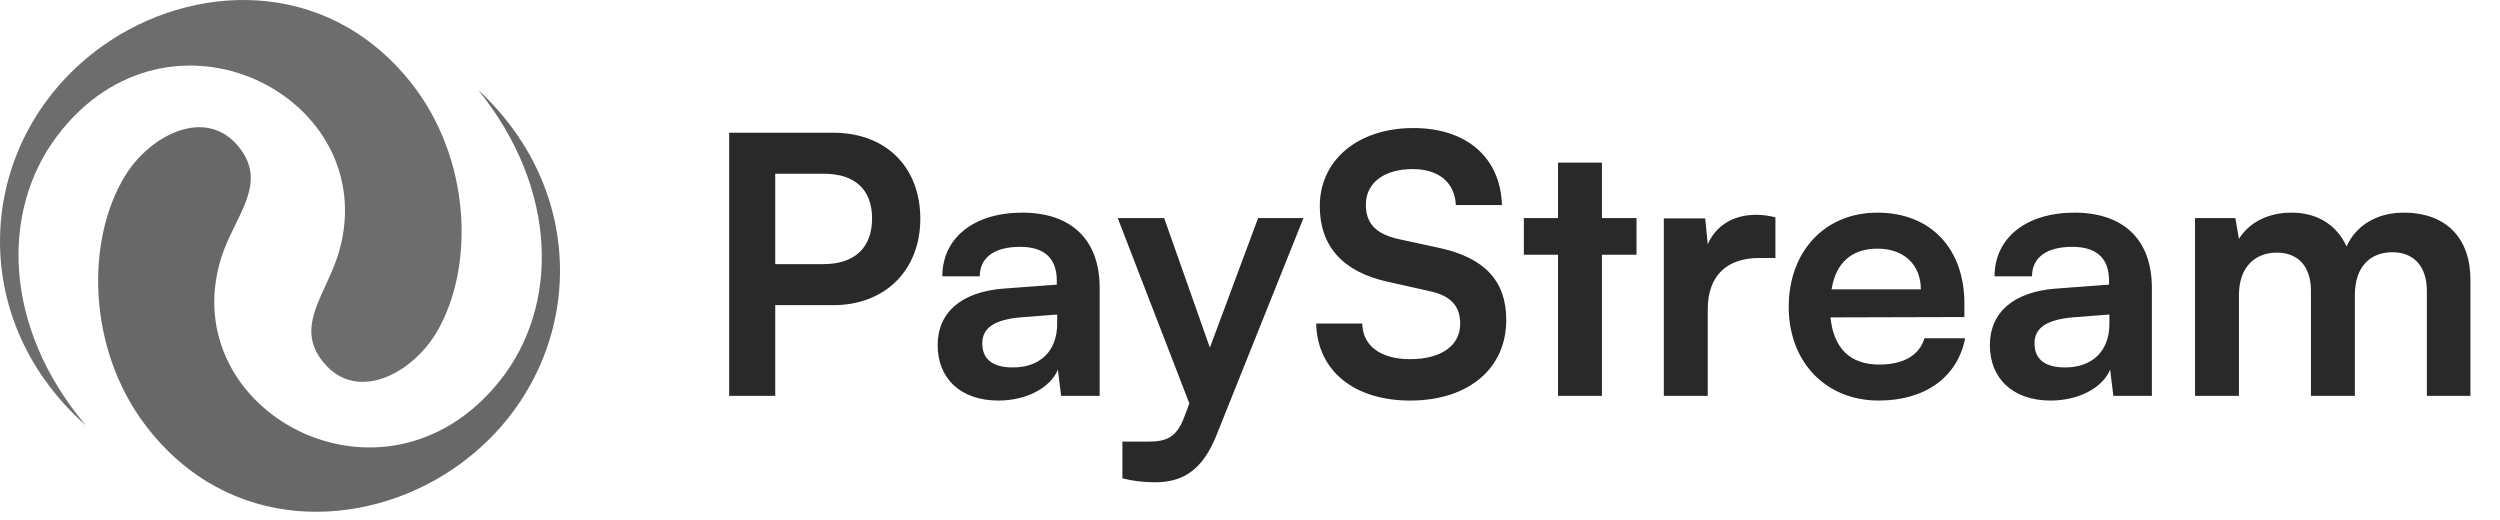
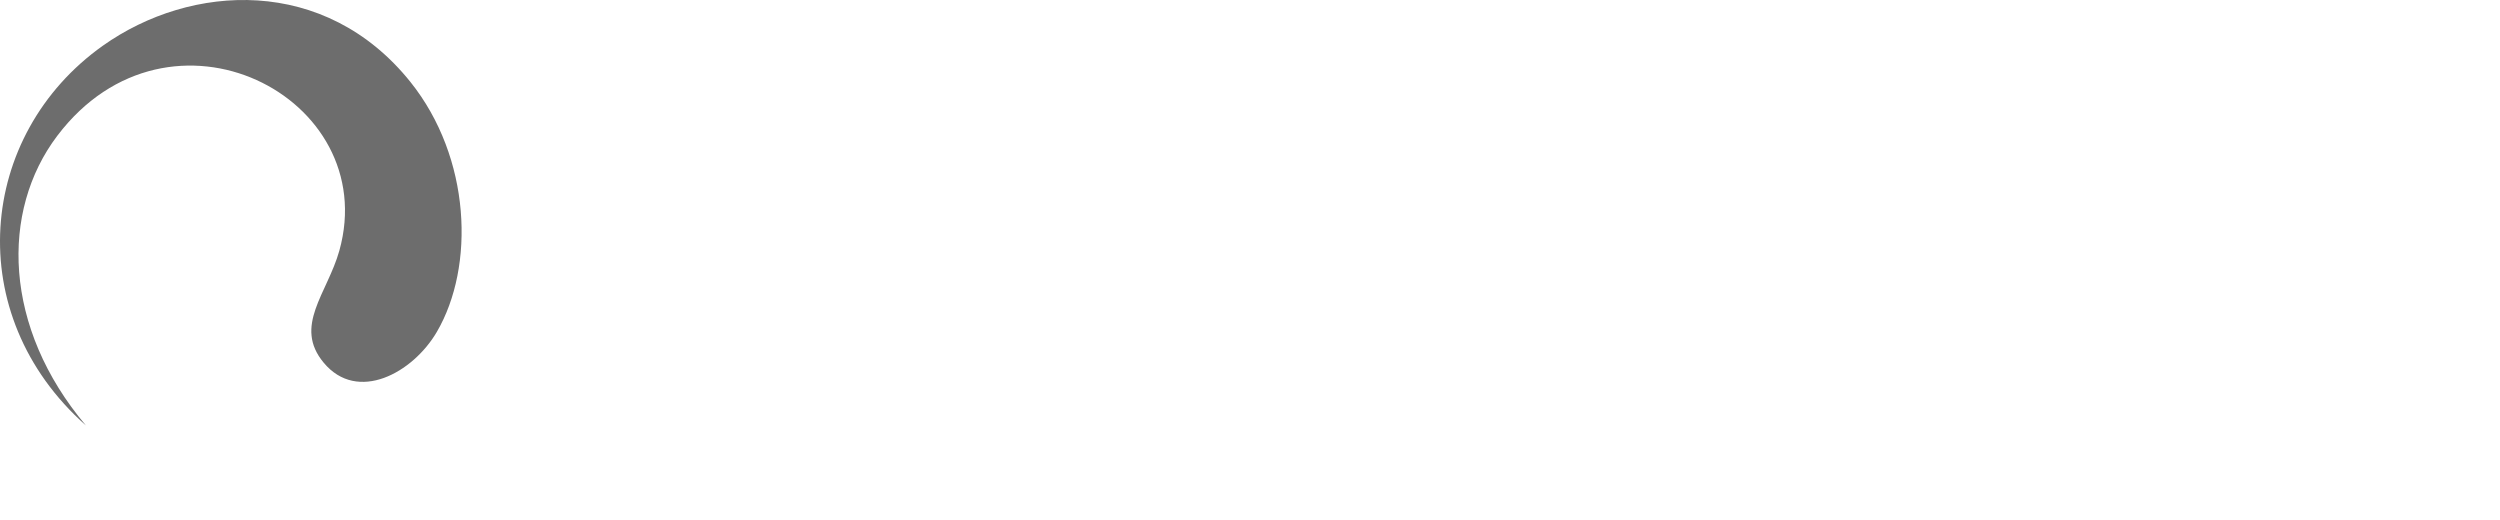
<svg xmlns="http://www.w3.org/2000/svg" width="125" height="26" viewBox="0 0 125 26" fill="none">
  <g opacity="0.68">
    <path fill-rule="evenodd" clip-rule="evenodd" d="M4.295 21.272C-1.96 15.733 -1.129 6.74 5.142 2.286C9.548 -0.841 16.255 -1.228 20.526 4.104C23.55 7.884 23.759 13.318 21.84 16.598C20.64 18.646 17.878 20.161 16.189 18.14C14.653 16.304 16.369 14.673 16.968 12.53C19.115 4.837 8.472 -0.609 2.866 6.787C0.005 10.564 0.164 16.383 4.295 21.272Z" fill="#292929" />
  </g>
-   <path opacity="0.7" fill-rule="evenodd" clip-rule="evenodd" d="M23.913 4.5C30.041 10.184 29.005 19.154 22.63 23.463C18.152 26.488 11.441 26.718 7.294 21.291C4.355 17.442 4.272 12.004 6.266 8.771C7.512 6.752 10.308 5.299 11.953 7.361C13.445 9.229 11.692 10.822 11.043 12.949C8.722 20.59 19.236 26.283 25.011 19.015C27.956 15.306 27.933 9.482 23.913 4.5Z" fill="#292929" />
-   <path d="M41.66 15.258H38.762V19.794H36.458V6.636H41.66C44.306 6.636 46.016 8.364 46.016 10.938C46.016 13.476 44.288 15.258 41.66 15.258ZM41.21 8.688H38.762V13.206H41.174C42.758 13.206 43.604 12.36 43.604 10.92C43.604 9.48 42.74 8.688 41.21 8.688ZM49.925 20.028C48.035 20.028 46.883 18.93 46.883 17.256C46.883 15.618 48.071 14.592 50.176 14.43L52.84 14.232V14.034C52.84 12.828 52.12 12.342 51.005 12.342C49.709 12.342 48.989 12.882 48.989 13.818H47.117C47.117 11.892 48.7 10.632 51.112 10.632C53.507 10.632 54.983 11.928 54.983 14.394V19.794H53.056L52.895 18.48C52.517 19.398 51.31 20.028 49.925 20.028ZM50.645 18.372C51.995 18.372 52.858 17.562 52.858 16.194V15.726L51.005 15.87C49.636 15.996 49.114 16.446 49.114 17.166C49.114 17.976 49.654 18.372 50.645 18.372ZM56.12 23.916V22.08H57.434C58.298 22.08 58.838 21.882 59.216 20.838L59.468 20.172L55.886 10.902H58.208L60.494 17.382L62.906 10.902H65.174L60.818 21.774C60.152 23.43 59.216 24.114 57.758 24.114C57.146 24.114 56.606 24.042 56.12 23.916ZM65.989 10.308C65.989 8.004 67.897 6.402 70.669 6.402C73.333 6.402 75.025 7.878 75.097 10.254H72.793C72.739 9.12 71.929 8.454 70.633 8.454C69.211 8.454 68.293 9.138 68.293 10.236C68.293 11.172 68.797 11.694 69.895 11.946L71.965 12.396C74.215 12.882 75.313 14.034 75.313 15.996C75.313 18.444 73.405 20.028 70.507 20.028C67.699 20.028 65.863 18.534 65.809 16.176H68.113C68.131 17.292 69.031 17.958 70.507 17.958C72.037 17.958 73.009 17.292 73.009 16.194C73.009 15.312 72.559 14.79 71.479 14.556L69.391 14.088C67.159 13.602 65.989 12.324 65.989 10.308ZM80.097 19.794H77.901V12.738H76.192V10.902H77.901V8.13H80.097V10.902H81.826V12.738H80.097V19.794ZM88.771 10.866V12.9H87.961C86.377 12.9 85.387 13.746 85.387 15.474V19.794H83.191V10.92H85.261L85.387 12.216C85.765 11.334 86.611 10.74 87.799 10.74C88.105 10.74 88.411 10.776 88.771 10.866ZM93.936 20.028C91.29 20.028 89.436 18.102 89.436 15.348C89.436 12.558 91.254 10.632 93.864 10.632C96.528 10.632 98.22 12.414 98.22 15.186V15.852L91.524 15.87C91.686 17.436 92.514 18.228 93.972 18.228C95.178 18.228 95.97 17.76 96.222 16.914H98.256C97.878 18.858 96.258 20.028 93.936 20.028ZM93.882 12.432C92.586 12.432 91.794 13.134 91.578 14.466H96.042C96.042 13.242 95.196 12.432 93.882 12.432ZM102.536 20.028C100.646 20.028 99.494 18.93 99.494 17.256C99.494 15.618 100.682 14.592 102.788 14.43L105.452 14.232V14.034C105.452 12.828 104.732 12.342 103.616 12.342C102.32 12.342 101.6 12.882 101.6 13.818H99.728C99.728 11.892 101.312 10.632 103.724 10.632C106.118 10.632 107.594 11.928 107.594 14.394V19.794H105.668L105.506 18.48C105.128 19.398 103.922 20.028 102.536 20.028ZM103.256 18.372C104.606 18.372 105.47 17.562 105.47 16.194V15.726L103.616 15.87C102.248 15.996 101.726 16.446 101.726 17.166C101.726 17.976 102.266 18.372 103.256 18.372ZM111.947 19.794H109.751V10.902H111.767L111.947 11.946C112.397 11.208 113.297 10.632 114.575 10.632C115.925 10.632 116.861 11.298 117.329 12.324C117.779 11.298 118.823 10.632 120.173 10.632C122.333 10.632 123.521 11.928 123.521 13.98V19.794H121.343V14.556C121.343 13.278 120.659 12.612 119.615 12.612C118.553 12.612 117.743 13.296 117.743 14.754V19.794H115.547V14.538C115.547 13.296 114.881 12.63 113.837 12.63C112.793 12.63 111.947 13.314 111.947 14.754V19.794Z" fill="#292929" />
</svg>